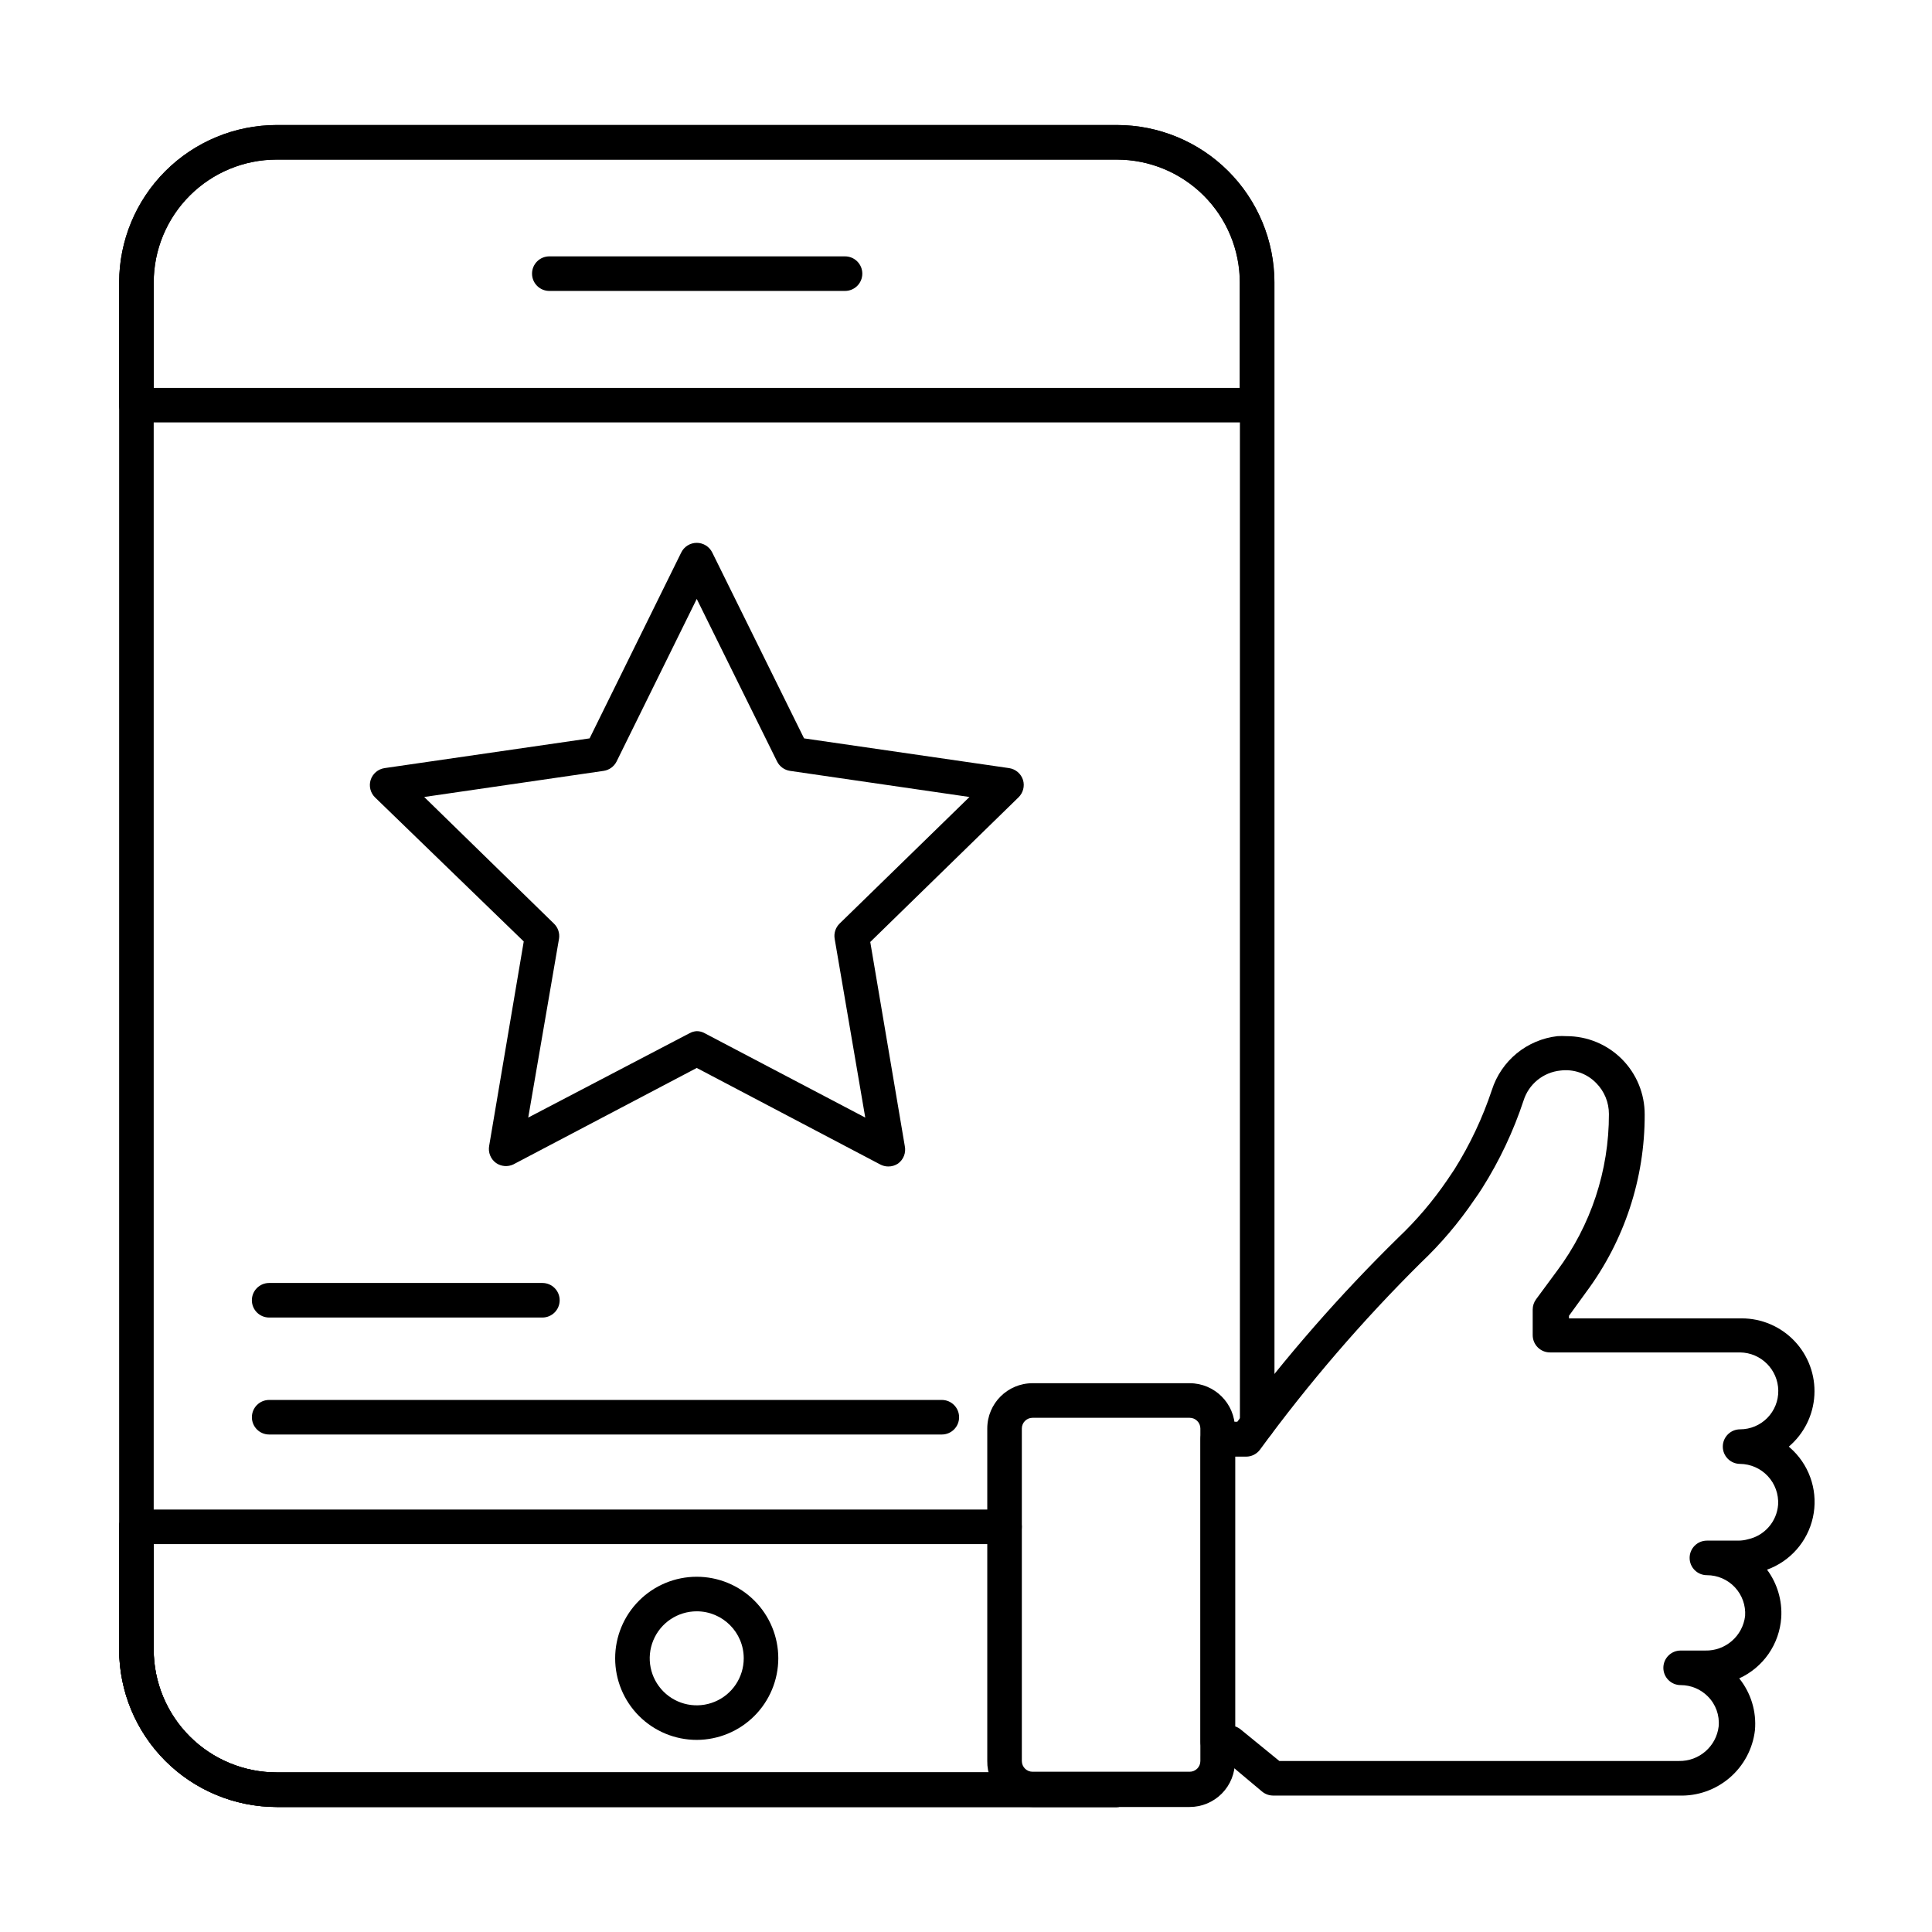
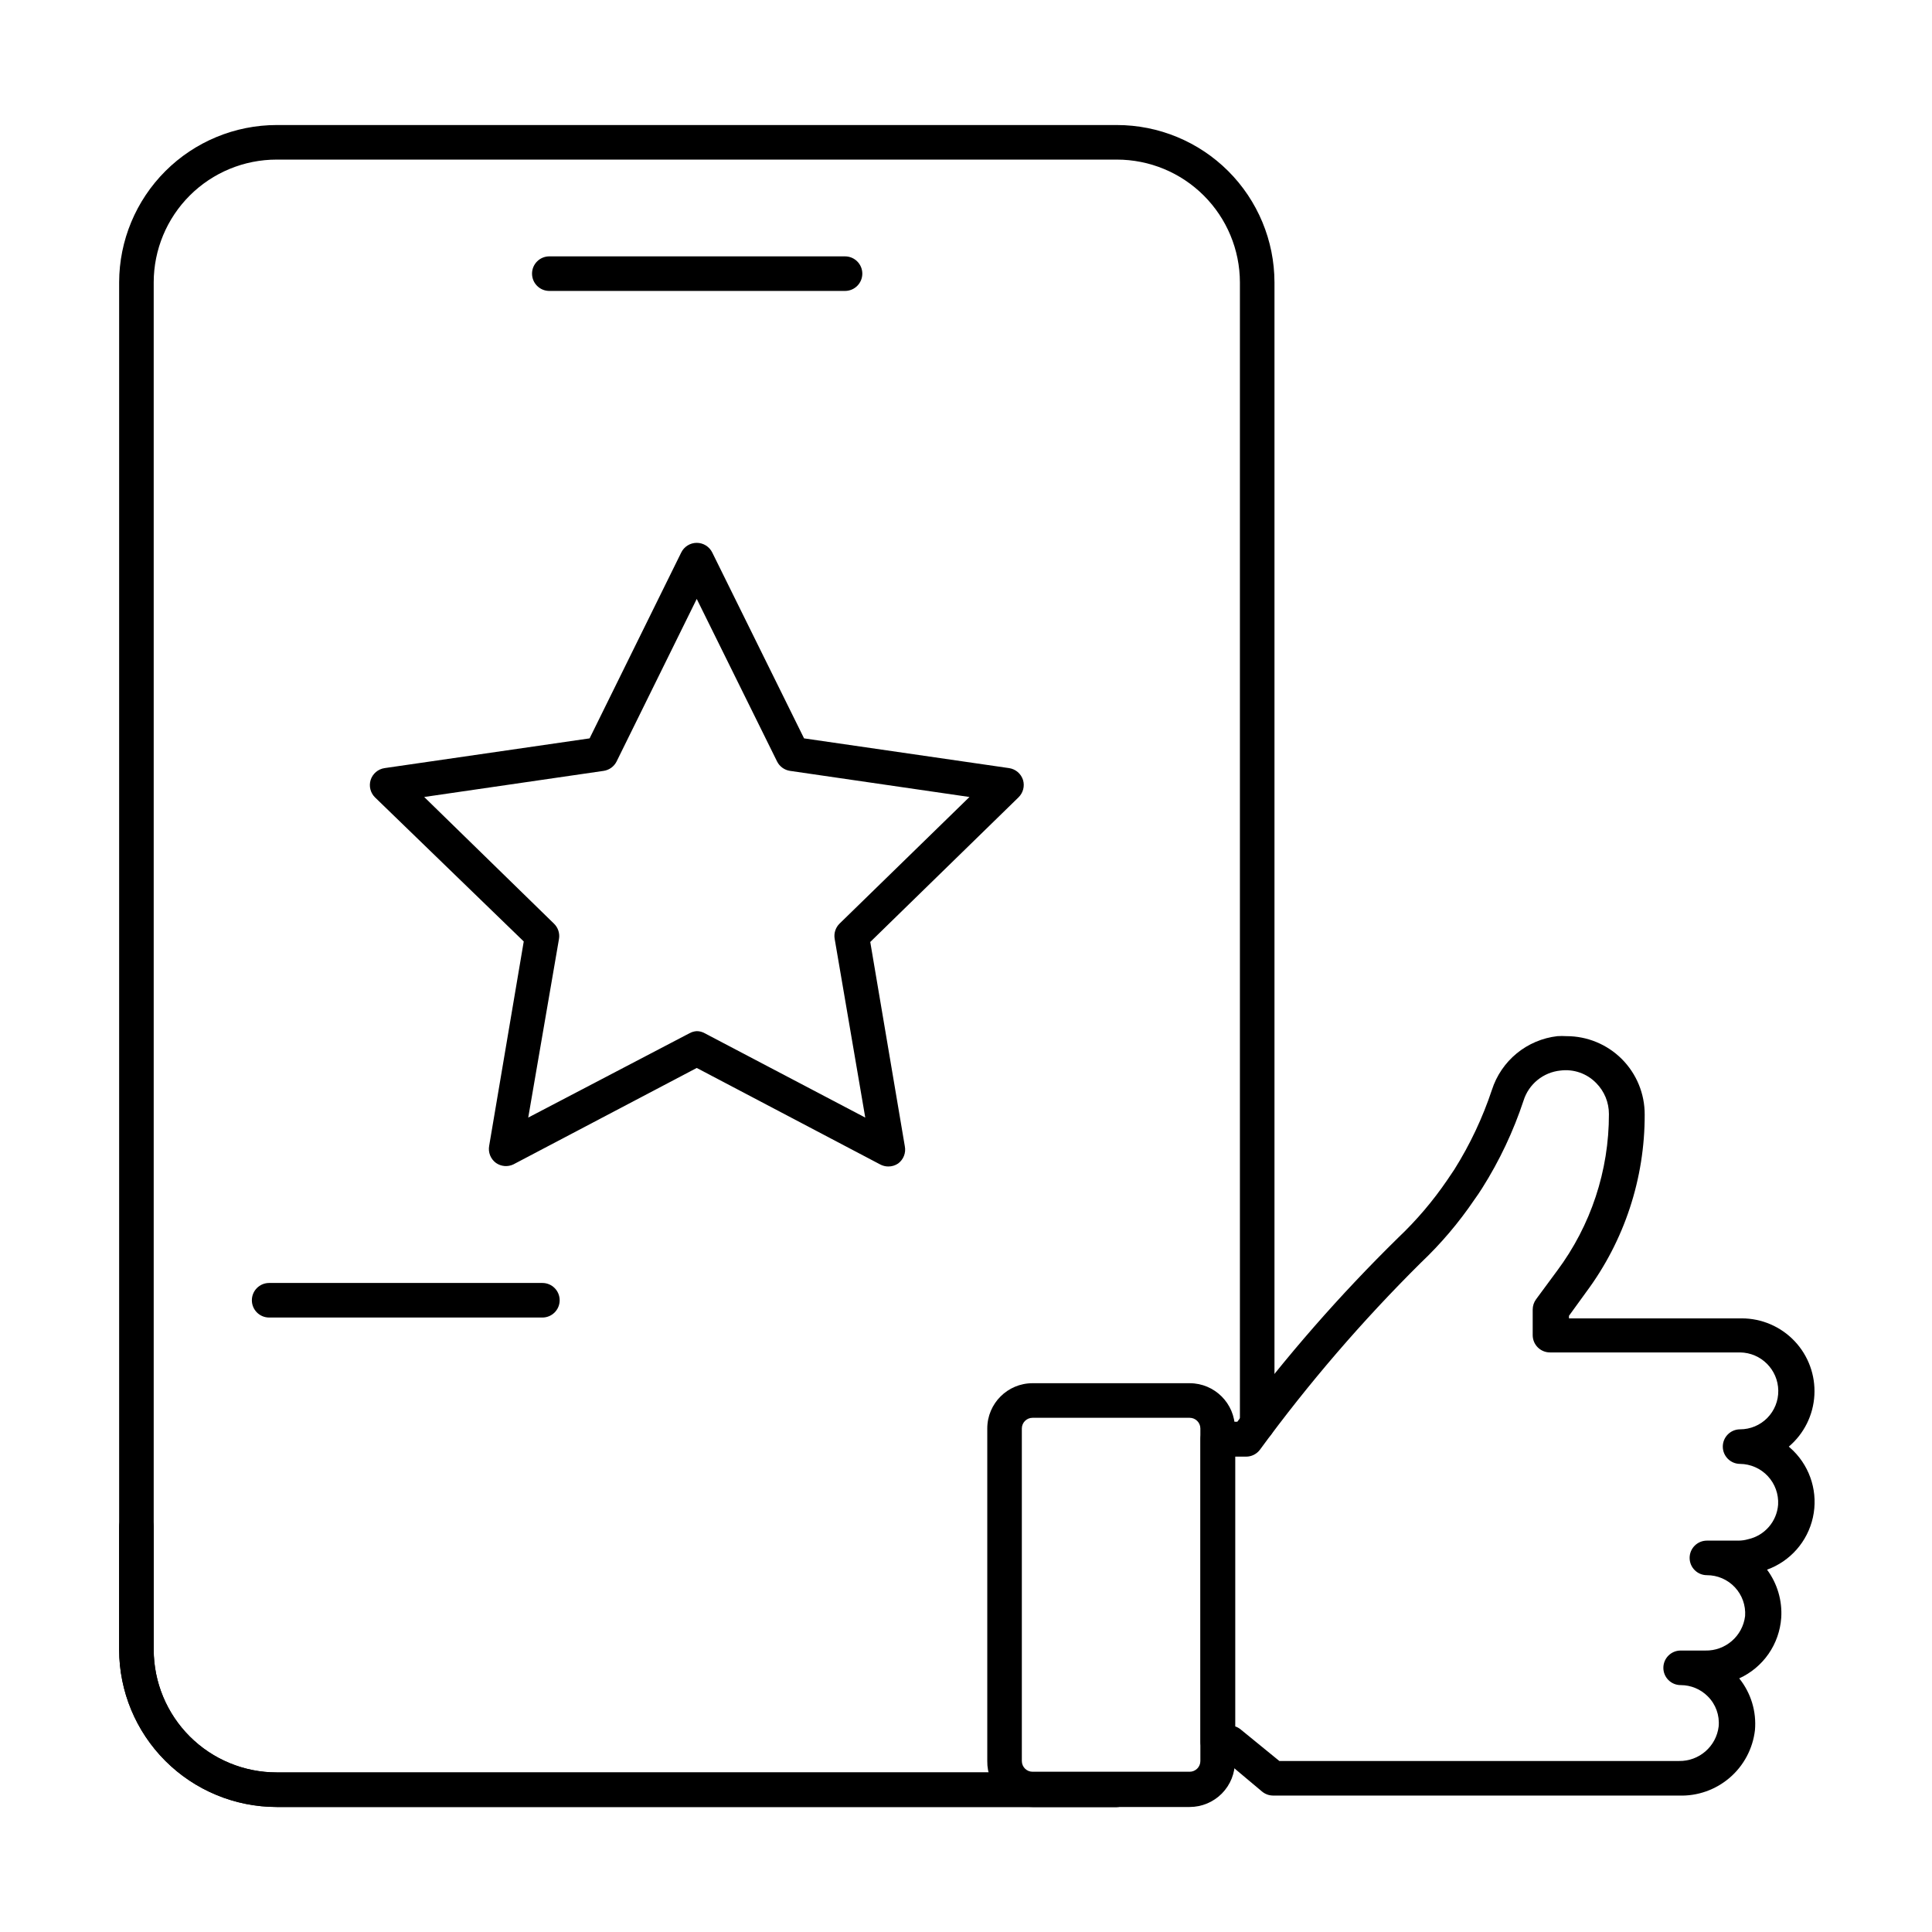
<svg xmlns="http://www.w3.org/2000/svg" fill="#000000" width="800px" height="800px" version="1.1" viewBox="144 144 512 512">
  <g>
    <path d="m439.98 622.87h-222.68c-11.055-0.016-21.656-4.406-29.477-12.219-7.82-7.812-12.227-18.406-12.25-29.461v-32.566c0-2.527 2.051-4.578 4.582-4.578 2.527 0 4.578 2.051 4.578 4.578v32.566c0.012 8.629 3.449 16.898 9.555 22.996 6.106 6.098 14.383 9.523 23.012 9.523h222.68c2.527 0 4.578 2.051 4.578 4.578 0 2.531-2.051 4.582-4.578 4.582z" />
    <path d="m439.98 622.87h-222.68c-11.055-0.016-21.656-4.406-29.477-12.219-7.82-7.812-12.227-18.406-12.25-29.461v-362.38c0.023-11.051 4.43-21.648 12.25-29.461 7.82-7.809 18.422-12.203 29.477-12.215h222.68c11.062 0 21.672 4.387 29.504 12.199 7.828 7.816 12.242 18.414 12.266 29.477v302.65c0 2.531-2.051 4.582-4.582 4.582-2.527 0-4.578-2.051-4.578-4.582v-302.65c-0.023-8.633-3.473-16.902-9.586-22.996-6.113-6.098-14.391-9.52-23.023-9.52h-222.68c-8.629 0-16.906 3.422-23.012 9.52-6.106 6.098-9.543 14.367-9.555 22.996v362.38c0.012 8.629 3.449 16.898 9.555 22.996 6.106 6.098 14.383 9.523 23.012 9.523h222.68c2.527 0 4.578 2.051 4.578 4.578 0 2.531-2.051 4.582-4.578 4.582z" />
-     <path d="m477.13 255.95h-296.97c-2.531 0-4.582-2.051-4.582-4.578v-32.52c0.012-11.062 4.41-21.668 12.234-29.488 7.82-7.824 18.43-12.223 29.492-12.234h222.68c11.062 0 21.676 4.394 29.504 12.219 7.824 7.824 12.219 18.438 12.219 29.504v32.52c0 1.215-0.48 2.379-1.34 3.238-0.859 0.859-2.023 1.34-3.238 1.34zm-292.39-9.16h287.81v-27.938c-0.012-8.633-3.445-16.906-9.551-23.012-6.106-6.106-14.379-9.539-23.012-9.551h-222.68c-8.637 0.012-16.91 3.445-23.016 9.551-6.106 6.106-9.539 14.379-9.551 23.012z" />
-     <path d="m439.98 622.87h-222.68c-11.062-0.016-21.672-4.414-29.492-12.234-7.824-7.824-12.223-18.43-12.234-29.492v-32.52c0-2.527 2.051-4.578 4.582-4.578h230.05c2.531 0 4.582 2.051 4.582 4.578 0 2.531-2.051 4.582-4.582 4.582h-225.48v27.938c0.012 8.633 3.445 16.91 9.551 23.012 6.106 6.106 14.379 9.539 23.016 9.555h222.68c2.527 0 4.578 2.051 4.578 4.578 0 2.531-2.051 4.582-4.578 4.582z" />
    <path d="m367.94 221.1h-78.363c-2.531 0-4.582-2.051-4.582-4.582 0-2.527 2.051-4.578 4.582-4.578h78.363c2.531 0 4.582 2.051 4.582 4.578 0 2.531-2.051 4.582-4.582 4.582z" />
-     <path d="m328.64 605.09c-5.734 0-11.23-2.277-15.285-6.332-4.055-4.055-6.332-9.551-6.332-15.285 0-5.734 2.277-11.23 6.332-15.285 4.055-4.055 9.551-6.332 15.285-6.332s11.23 2.277 15.285 6.332c4.055 4.055 6.332 9.551 6.332 15.285-0.012 5.731-2.293 11.223-6.344 15.273-4.051 4.051-9.543 6.332-15.273 6.344zm0-34.074c-5.039 0-9.582 3.035-11.508 7.691-1.93 4.652-0.863 10.012 2.699 13.574s8.922 4.629 13.574 2.699c4.656-1.926 7.691-6.469 7.691-11.508 0-6.879-5.578-12.457-12.457-12.457z" />
    <path d="m287.74 493.16h-72.414c-2.527 0-4.578-2.051-4.578-4.578 0-2.531 2.051-4.582 4.578-4.582h72.414c2.527 0 4.578 2.051 4.578 4.582 0 2.527-2.051 4.578-4.578 4.578z" />
-     <path d="m393.59 524.16h-178.26c-2.527 0-4.578-2.051-4.578-4.578 0-2.531 2.051-4.582 4.578-4.582h178.26c2.531 0 4.582 2.051 4.582 4.582 0 2.527-2.051 4.578-4.582 4.578z" />
    <path d="m588.93 619.84h-107.59c-1.074-0.012-2.113-0.402-2.93-1.102l-10.215-8.566h-1.465v0.004c-2.531 0-4.582-2.051-4.582-4.582v-80.242c0-2.531 2.051-4.578 4.582-4.578h5.176c12.926-17.316 27.168-33.605 42.594-48.734 4.887-4.633 9.266-9.777 13.055-15.344l1.879-2.793c4.141-6.602 7.477-13.672 9.938-21.07 1.215-3.789 3.5-7.152 6.578-9.68 3.082-2.523 6.824-4.109 10.781-4.562 0.793-0.047 1.586-0.047 2.379 0 5.516-0.012 10.809 2.176 14.703 6.078 3.894 3.906 6.07 9.199 6.047 14.715 0.047 16.926-5.383 33.41-15.48 46.992l-4.582 6.32v0.688h45.801c5.297 0.004 10.355 2.188 13.992 6.031 3.637 3.848 5.535 9.02 5.242 14.309-0.289 5.285-2.738 10.219-6.777 13.645l1.191 1.098c4.644 4.613 6.606 11.281 5.191 17.672-1.41 6.391-5.996 11.613-12.152 13.84 2.727 3.68 4.059 8.211 3.758 12.777-0.246 3.426-1.406 6.723-3.363 9.547-1.961 2.82-4.644 5.059-7.769 6.484 3.113 3.871 4.606 8.793 4.168 13.742-0.57 4.887-2.961 9.383-6.695 12.59-3.734 3.207-8.535 4.894-13.457 4.723zm-105.89-9.16h105.89c5.344 0.105 9.902-3.856 10.535-9.16 0.277-2.957-0.781-5.879-2.887-7.969-1.902-1.914-4.492-2.984-7.188-2.981-2.531 0-4.582-2.051-4.582-4.578 0-2.531 2.051-4.582 4.582-4.582h6.504c5.359 0.133 9.941-3.832 10.578-9.16 0.191-2.801-0.793-5.555-2.711-7.606-1.918-2.047-4.602-3.207-7.41-3.203-2.531 0-4.582-2.051-4.582-4.578 0-2.531 2.051-4.582 4.582-4.582h8.289c0.883 0.004 1.762-0.117 2.609-0.363 4.391-0.961 7.629-4.684 7.969-9.16 0.164-2.789-0.82-5.519-2.723-7.562-1.902-2.043-4.559-3.215-7.352-3.25-2.531 0-4.582-2.051-4.582-4.578 0-2.531 2.051-4.582 4.582-4.582 2.707 0 5.305-1.082 7.207-3.012 1.902-1.93 2.953-4.539 2.914-7.246-0.074-5.559-4.562-10.047-10.121-10.121h-50.383c-2.527 0-4.578-2.051-4.578-4.582v-6.777c0-0.992 0.32-1.957 0.914-2.75l5.543-7.512v0.004c8.953-12 13.773-26.574 13.742-41.543 0.012-3.09-1.207-6.059-3.391-8.246-2.453-2.516-5.945-3.734-9.434-3.297-4.57 0.453-8.43 3.59-9.801 7.969-2.695 8.145-6.371 15.926-10.949 23.176-0.688 1.098-1.375 2.106-2.106 3.113v0.004c-4.113 6.066-8.875 11.672-14.199 16.715-15.496 15.371-29.754 31.941-42.641 49.559-0.863 1.121-2.199 1.781-3.617 1.785h-2.887v71.496c0.535 0.18 1.031 0.461 1.465 0.824z" />
    <path d="m459.27 622.87h-41.633c-3.215 0-6.297-1.289-8.551-3.582-2.258-2.289-3.5-5.387-3.449-8.602v-88.121c0-6.629 5.371-12 12-12h41.633c6.625 0 12 5.371 12 12v88.121c0.047 3.215-1.195 6.312-3.449 8.602-2.258 2.293-5.336 3.582-8.551 3.582zm-41.633-103.14c-1.57 0-2.84 1.27-2.84 2.84v88.121c0 1.566 1.27 2.84 2.84 2.84h41.633c1.566 0 2.84-1.273 2.84-2.84v-88.121c0-1.57-1.273-2.84-2.84-2.84z" />
    <path d="m379.39 453.13c-0.75-0.004-1.488-0.195-2.152-0.551l-48.594-25.559-48.594 25.559c-1.484 0.707-3.231 0.566-4.582-0.367-1.449-1.039-2.164-2.828-1.832-4.578l9.16-54.137-39.434-38.199c-1.199-1.195-1.641-2.961-1.145-4.582 0.527-1.676 1.969-2.906 3.711-3.16l54.32-7.879 24.273-49.234c0.766-1.578 2.367-2.582 4.121-2.582s3.356 1.004 4.121 2.582l24.32 49.234 54.32 7.879c1.742 0.254 3.184 1.484 3.711 3.16 0.484 1.633 0.023 3.394-1.191 4.582l-39.297 38.336 9.16 54.137c0.344 1.742-0.352 3.527-1.785 4.578-0.773 0.52-1.684 0.793-2.613 0.781zm-50.746-35.863c0.738-0.004 1.465 0.188 2.106 0.551l42.551 22.352-8.105-47.359c-0.258-1.473 0.223-2.977 1.281-4.031l34.441-33.57-47.539-6.918c-1.48-0.215-2.766-1.137-3.438-2.473l-21.297-43.098-21.25 43.098c-0.676 1.336-1.957 2.258-3.438 2.473l-47.539 6.918 34.395 33.57c1.078 1.043 1.574 2.551 1.328 4.031l-8.152 47.355 42.734-22.348c0.59-0.324 1.25-0.512 1.922-0.551z" />
  </g>
</svg>